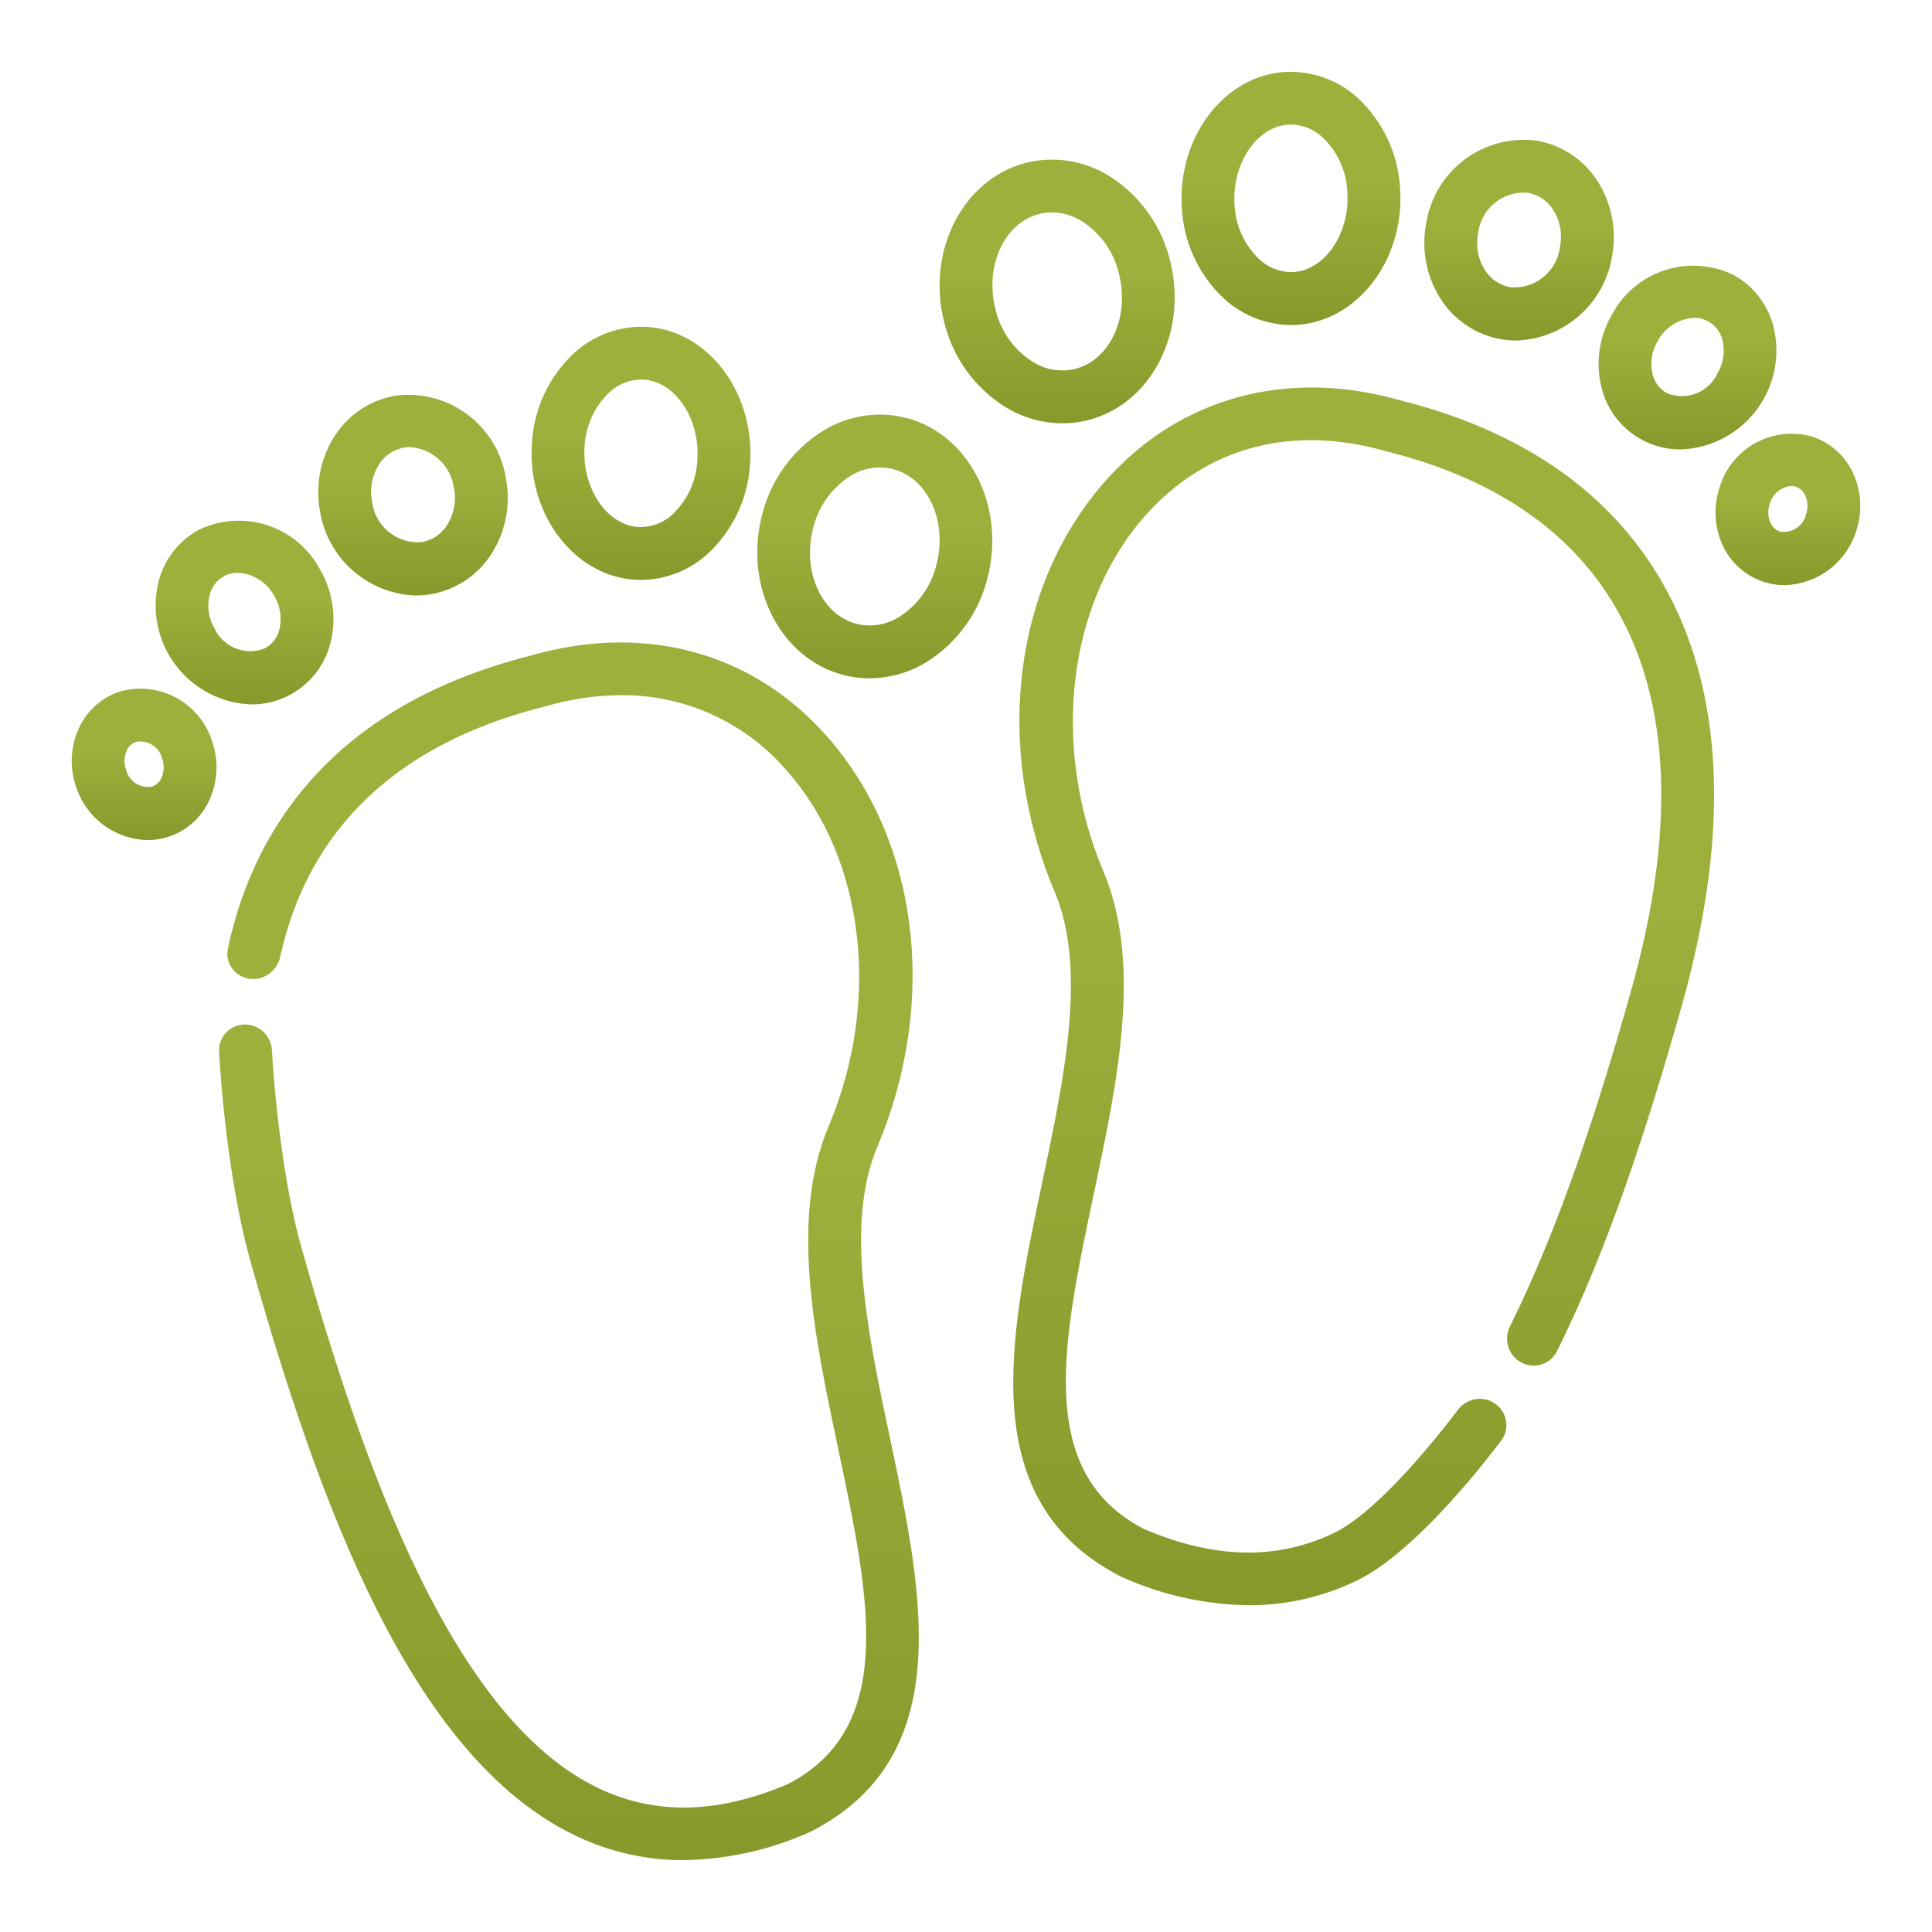
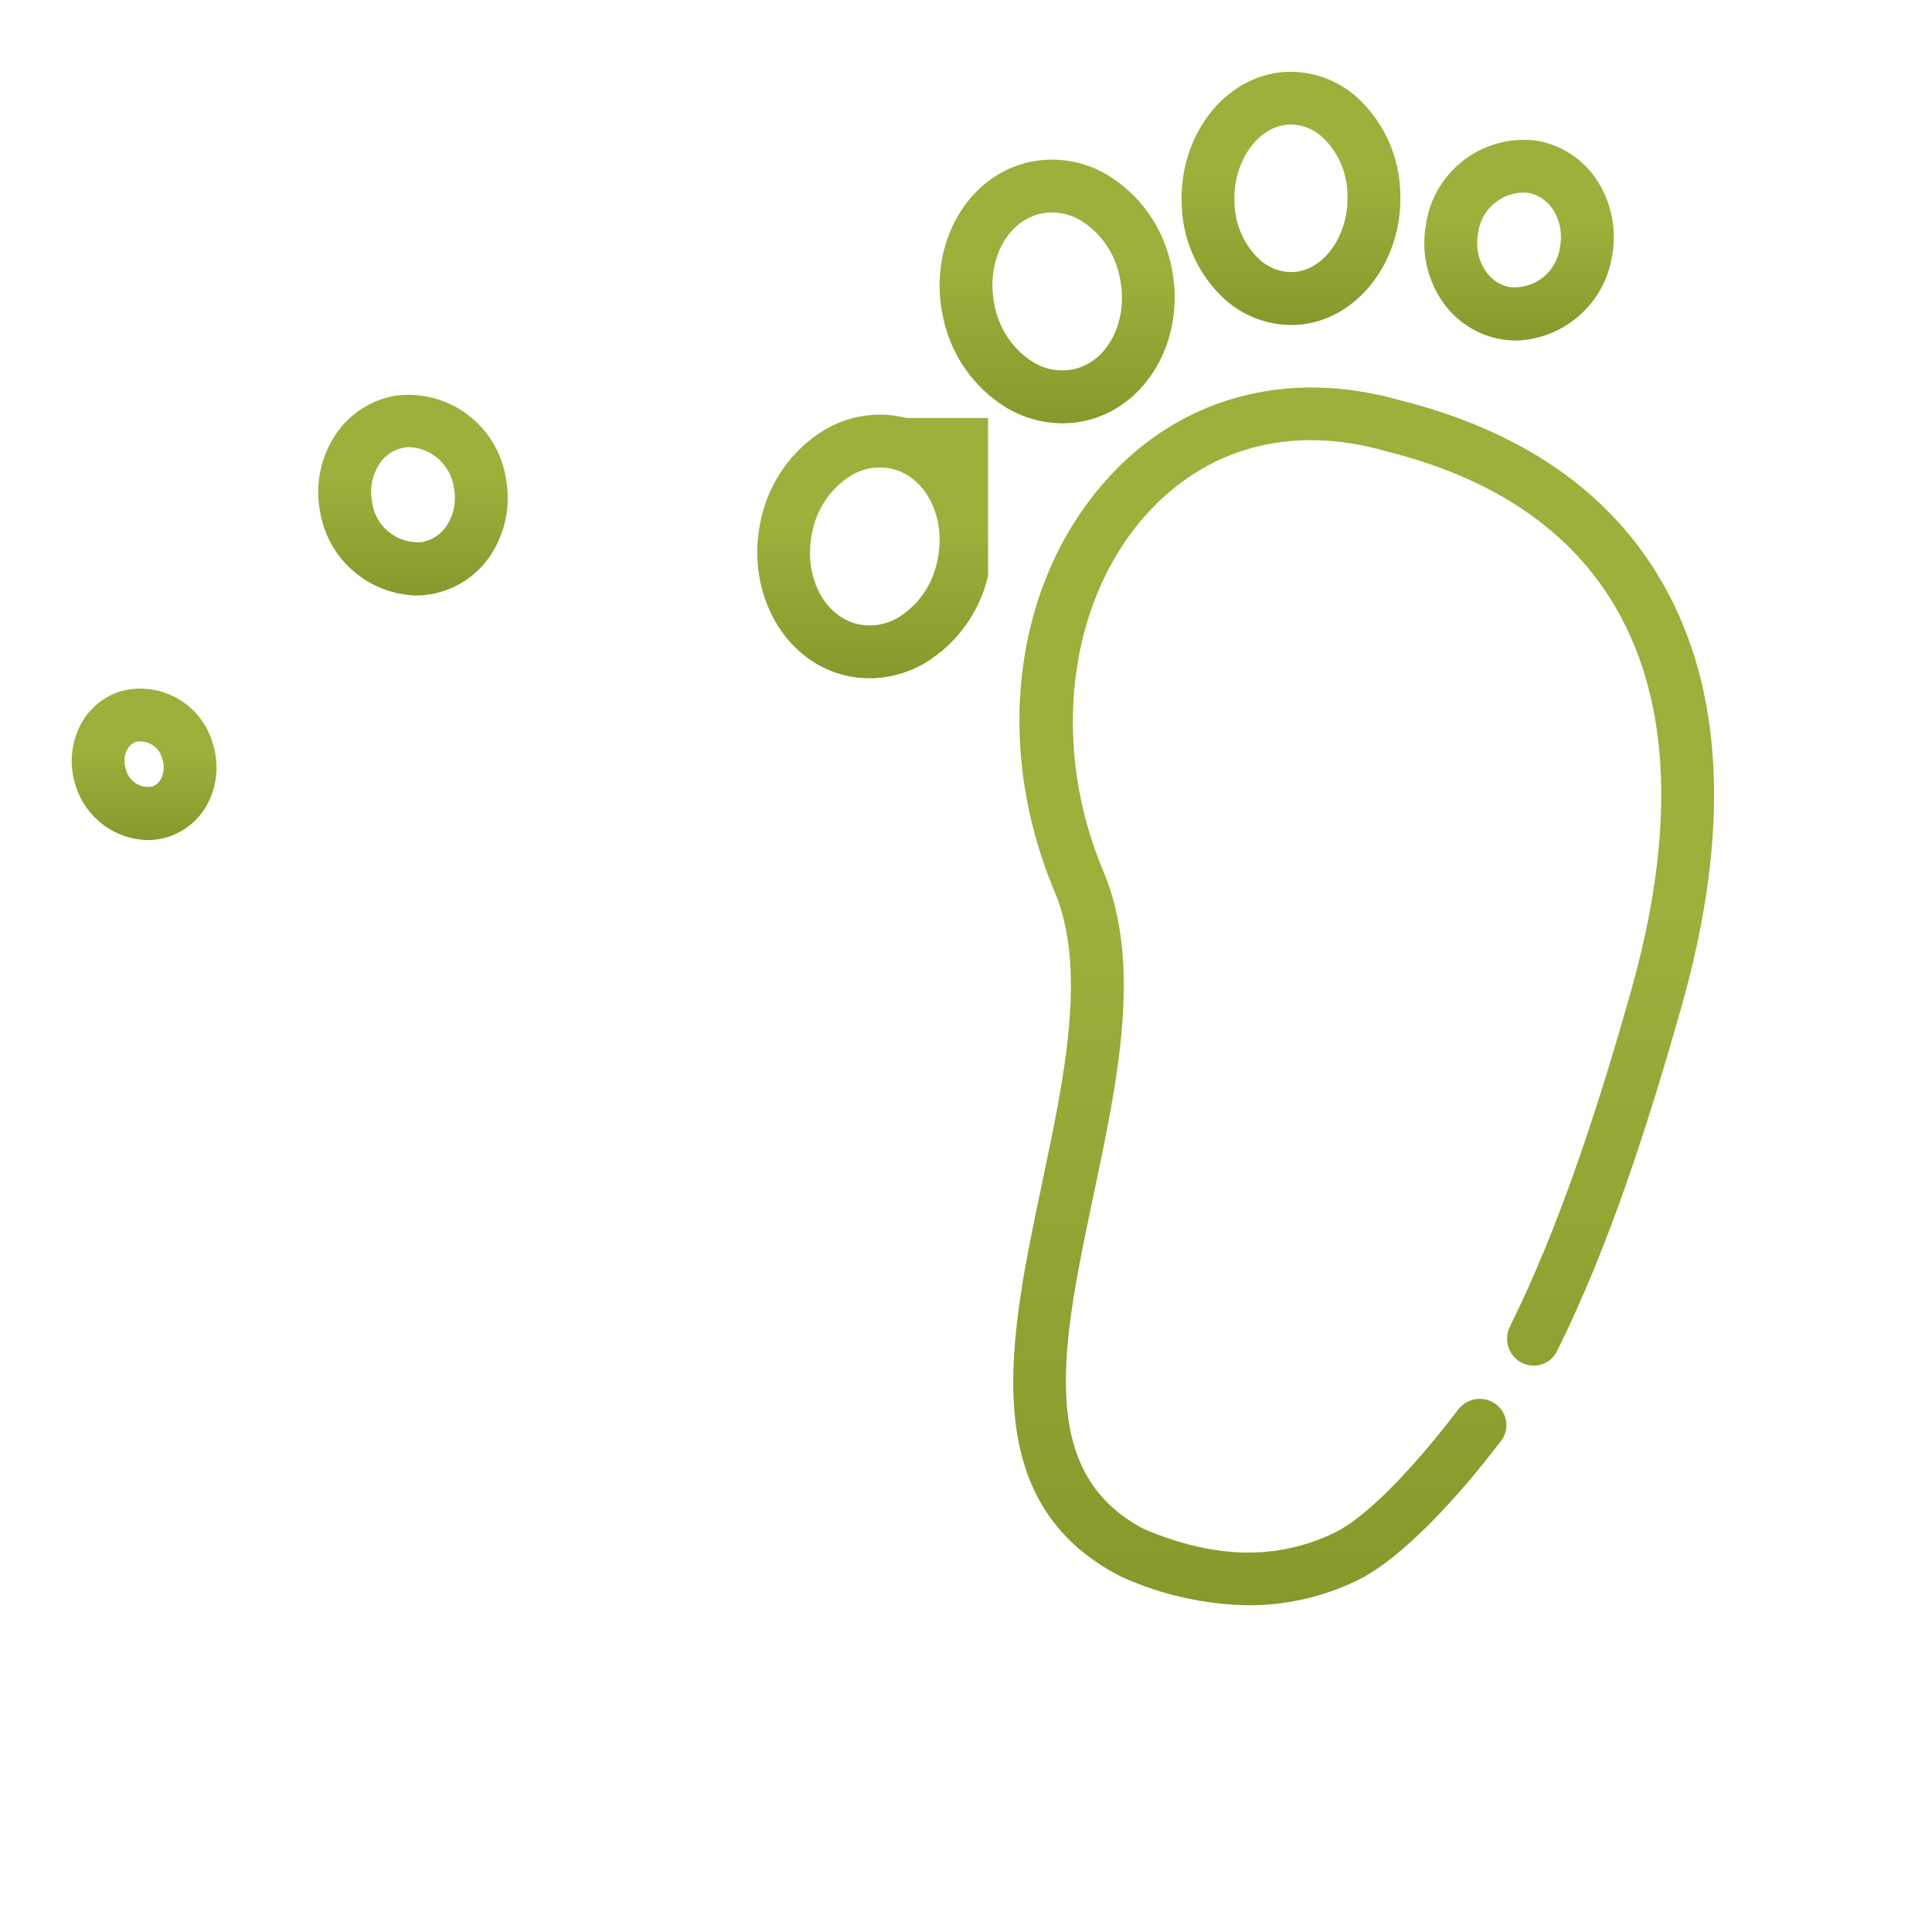
<svg xmlns="http://www.w3.org/2000/svg" width="512" height="512" viewBox="0 0 512 512" fill="none">
  <path fill-rule="evenodd" clip-rule="evenodd" d="M292.97 127.424C312.586 105.3 341.062 97.528 371.11 106.1C403.31 114.188 426.61 130.34 440.378 154.128C456.93 182.736 458.682 220.684 445.578 266.928C436.671 298.352 426.213 330.819 412.591 358.126C410.831 361.653 406.477 362.925 403.035 361.005V361.005C399.683 359.135 398.451 354.932 400.16 351.495C413.519 324.627 423.796 292.426 432.106 263.096C444.138 220.64 442.842 186.332 428.254 161.132C416.446 140.732 396.038 126.776 367.594 119.656L367.366 119.596C342.302 112.396 319.598 118.492 303.446 136.716C282.87 159.932 278.422 197.772 292.394 230.876C302.746 255.408 296.206 286.384 289.878 316.336C281.51 355.964 274.282 390.204 303.206 405.232C321.898 413.152 338.338 413.496 353.434 406.296C363.492 401.492 377.087 385.822 386.387 373.594C388.571 370.722 392.54 369.854 395.674 371.64V371.64C399.301 373.707 400.36 378.454 397.837 381.781C387.099 395.937 371.804 413.035 359.466 418.928C350.548 423.22 340.775 425.438 330.878 425.416C319.358 425.235 307.995 422.715 297.478 418.008C297.326 417.944 297.178 417.876 297.03 417.796C258.34 397.947 267.408 355 276.179 313.461L276.182 313.444C282.062 285.6 288.142 256.808 279.494 236.32C263.226 197.76 268.514 155.024 292.97 127.424Z" fill="url(#paint0_linear)" />
  <path d="M288.578 111.276C305.054 106.952 314.75 88.208 310.178 69.484C309.092 64.767 307.084 60.311 304.269 56.373C301.455 52.434 297.889 49.091 293.778 46.536C290.514 44.531 286.88 43.202 283.093 42.629C279.305 42.056 275.441 42.25 271.73 43.2C255.258 47.528 245.562 66.272 250.13 84.988C251.214 89.706 253.222 94.162 256.037 98.101C258.851 102.039 262.418 105.382 266.53 107.936C271.063 110.688 276.259 112.156 281.562 112.184C283.93 112.184 286.288 111.879 288.578 111.276V111.276ZM263.742 81.676C260.978 70.328 266.166 59.136 275.306 56.736C276.445 56.434 277.619 56.281 278.798 56.28C281.567 56.319 284.273 57.107 286.63 58.56C289.145 60.16 291.32 62.24 293.029 64.683C294.738 67.125 295.949 69.881 296.59 72.792C299.354 84.144 294.162 95.332 285.022 97.736C283.108 98.207 281.12 98.288 279.174 97.975C277.228 97.66 275.366 96.958 273.698 95.908C271.184 94.308 269.01 92.228 267.301 89.787C265.593 87.345 264.383 84.59 263.742 81.68V81.676Z" fill="url(#paint1_linear)" />
  <path d="M324.433 79.199C329.274 83.61 335.572 86.078 342.121 86.131C342.705 86.131 343.289 86.131 343.877 86.075C359.757 84.967 371.961 69.099 371.077 50.711C370.925 46.044 369.852 41.453 367.918 37.203C365.984 32.953 363.228 29.128 359.809 25.947C357.191 23.562 354.121 21.725 350.782 20.544C347.442 19.364 343.901 18.865 340.365 19.075C324.489 20.183 312.285 36.051 313.165 54.435C313.315 59.102 314.388 63.694 316.322 67.944C318.256 72.194 321.013 76.02 324.433 79.199V79.199ZM341.341 33.027C341.613 33.027 341.885 32.995 342.141 32.995C345.251 33.06 348.228 34.271 350.501 36.395C352.531 38.333 354.157 40.653 355.287 43.222C356.417 45.791 357.028 48.557 357.085 51.363C357.597 62.027 351.085 71.519 342.901 72.087C341.225 72.167 339.55 71.91 337.975 71.333C336.4 70.755 334.956 69.868 333.729 68.723C331.7 66.784 330.075 64.464 328.945 61.896C327.815 59.327 327.203 56.561 327.145 53.755C326.645 43.091 333.141 33.599 341.341 33.027V33.027Z" fill="url(#paint2_linear)" />
  <path d="M397.825 89.906C399.146 90.132 400.485 90.246 401.825 90.246C407.99 90.048 413.895 87.712 418.526 83.637C423.157 79.563 426.227 74.004 427.209 67.914C428.562 60.746 427.014 53.334 422.905 47.306C421.104 44.681 418.796 42.442 416.117 40.721C413.438 39 410.442 37.832 407.305 37.286C400.504 36.38 393.618 38.177 388.126 42.29C382.634 46.403 378.973 52.505 377.929 59.286C376.577 66.455 378.126 73.867 382.237 79.894C384.038 82.517 386.344 84.753 389.021 86.473C391.698 88.192 394.691 89.359 397.825 89.906V89.906ZM391.713 61.802C392.086 58.645 393.677 55.758 396.147 53.756C398.617 51.754 401.771 50.796 404.937 51.086C406.244 51.326 407.491 51.823 408.603 52.55C409.716 53.276 410.672 54.218 411.417 55.318C413.391 58.28 414.11 61.903 413.417 65.394C413.047 68.553 411.457 71.441 408.986 73.443C406.515 75.445 403.359 76.4 400.193 76.106C398.886 75.867 397.64 75.369 396.528 74.642C395.416 73.914 394.46 72.972 393.717 71.87C391.741 68.912 391.02 65.291 391.713 61.802V61.802Z" fill="url(#paint3_linear)" />
-   <path d="M424.524 103.131C425.747 107.727 428.459 111.787 432.236 114.677C436.012 117.567 440.64 119.124 445.396 119.103C449.332 118.971 453.188 117.954 456.679 116.129C460.169 114.304 463.204 111.717 465.559 108.56C467.913 105.402 469.528 101.756 470.282 97.89C471.036 94.024 470.911 90.038 469.916 86.228C469.153 83.424 467.837 80.802 466.046 78.515C464.254 76.228 462.023 74.323 459.484 72.912C453.772 70.106 447.19 69.644 441.141 71.623C435.093 73.601 430.057 77.865 427.108 83.504C425.407 86.445 424.304 89.692 423.861 93.06C423.417 96.428 423.643 99.851 424.524 103.131V103.131ZM439.28 90.419C440.215 88.638 441.597 87.131 443.29 86.045C444.984 84.96 446.931 84.333 448.94 84.228C450.263 84.217 451.567 84.545 452.728 85.18C453.64 85.698 454.438 86.395 455.075 87.228C455.712 88.062 456.175 89.015 456.436 90.031C456.817 91.529 456.9 93.087 456.679 94.616C456.458 96.145 455.937 97.615 455.148 98.944C454.02 101.386 451.989 103.297 449.482 104.274C446.975 105.251 444.187 105.219 441.704 104.183C440.791 103.665 439.992 102.969 439.354 102.135C438.716 101.302 438.253 100.348 437.992 99.332C437.225 96.307 437.688 93.103 439.28 90.419V90.419Z" fill="url(#paint4_linear)" />
-   <path d="M490.9 124.976C489.836 122.801 488.348 120.86 486.523 119.268C484.698 117.676 482.572 116.466 480.272 115.708C475.268 114.278 469.902 114.863 465.324 117.338C460.745 119.813 457.317 123.982 455.772 128.952C454.873 131.545 454.494 134.291 454.657 137.03C454.819 139.77 455.521 142.451 456.72 144.92C457.784 147.095 459.272 149.035 461.096 150.627C462.921 152.219 465.045 153.429 467.344 154.188C469.139 154.777 471.016 155.076 472.904 155.076C477.137 154.971 481.233 153.554 484.625 151.021C488.018 148.488 490.541 144.964 491.844 140.936C492.743 138.344 493.122 135.601 492.96 132.862C492.798 130.124 492.098 127.444 490.9 124.976V124.976ZM478.592 136.4C478.226 137.882 477.309 139.168 476.028 139.997C474.747 140.827 473.198 141.137 471.696 140.864C471.161 140.677 470.668 140.385 470.248 140.004C469.827 139.624 469.487 139.162 469.248 138.648C468.871 137.838 468.657 136.963 468.619 136.07C468.581 135.178 468.718 134.287 469.024 133.448C469.389 132.195 470.123 131.08 471.13 130.251C472.138 129.421 473.372 128.914 474.672 128.796C475.096 128.795 475.517 128.862 475.92 128.992C476.457 129.178 476.951 129.471 477.372 129.852C477.794 130.234 478.134 130.696 478.372 131.212C479.129 132.844 479.208 134.71 478.592 136.4V136.4Z" fill="url(#paint5_linear)" />
-   <path fill-rule="evenodd" clip-rule="evenodd" d="M219.027 195.001C243.487 222.589 248.775 265.333 232.503 303.893C223.859 324.401 229.939 353.173 235.827 380.989L235.832 381.016C244.603 422.559 253.666 465.493 214.979 485.341C214.831 485.417 214.683 485.489 214.531 485.553C204.014 490.259 192.651 492.779 181.131 492.961C171.233 492.982 161.458 490.764 152.539 486.473C108.683 465.537 84.399 397.885 66.427 334.473C61.745 317.957 58.959 295.018 58.066 278.644C57.852 274.723 61.015 271.5 64.942 271.5V271.5C68.746 271.5 71.85 274.531 72.066 278.329C72.929 293.58 75.538 315.297 79.895 330.669C96.003 387.545 119.519 455.201 158.571 473.869C173.667 481.077 190.099 480.729 208.803 472.801C237.723 457.773 230.495 423.537 222.123 383.913L222.12 383.9C215.793 353.944 209.252 322.977 219.607 298.445C233.575 265.345 229.135 227.505 208.551 204.285C203.13 197.943 196.389 192.863 188.8 189.398C181.211 185.933 172.957 184.167 164.615 184.225C157.85 184.268 151.125 185.257 144.635 187.165L144.407 187.225C115.963 194.345 95.555 208.301 83.747 228.701C79.419 236.178 76.26 244.458 74.273 253.513C73.528 256.91 70.596 259.447 67.119 259.447V259.447C62.828 259.447 59.508 255.648 60.391 251.449C62.666 240.618 66.412 230.682 71.627 221.673C85.391 197.913 108.695 181.753 140.895 173.673C170.943 165.089 199.427 172.873 219.027 195.001Z" fill="url(#paint6_linear)" />
-   <path d="M240.249 110.772C236.538 109.826 232.674 109.633 228.887 110.206C225.1 110.779 221.466 112.106 218.201 114.108C214.09 116.664 210.525 120.008 207.71 123.947C204.896 127.886 202.888 132.342 201.801 137.06C197.249 155.776 206.945 174.524 223.401 178.848C225.693 179.448 228.052 179.752 230.421 179.752C235.723 179.723 240.917 178.257 245.453 175.512C249.564 172.956 253.129 169.613 255.944 165.675C258.758 161.737 260.767 157.281 261.853 152.564C266.401 133.852 256.725 115.1 240.249 110.772V110.772ZM248.249 149.256C247.606 152.167 246.395 154.923 244.686 157.366C242.977 159.808 240.803 161.89 238.289 163.492C236.621 164.54 234.758 165.242 232.812 165.554C230.867 165.867 228.878 165.785 226.965 165.312C217.825 162.912 212.637 151.712 215.397 140.368C216.04 137.456 217.25 134.7 218.959 132.256C220.668 129.813 222.842 127.73 225.357 126.128C227.026 125.082 228.888 124.383 230.832 124.07C232.777 123.757 234.764 123.838 236.677 124.308C245.833 126.716 251.025 137.908 248.265 149.256H248.249Z" fill="url(#paint7_linear)" />
-   <path d="M168.124 153.625C168.712 153.665 169.296 153.685 169.88 153.685C176.428 153.631 182.726 151.163 187.568 146.753C190.985 143.574 193.739 139.751 195.673 135.503C197.606 131.255 198.679 126.666 198.832 122.001C199.712 103.601 187.508 87.749 171.632 86.641C168.097 86.431 164.556 86.931 161.218 88.111C157.879 89.29 154.81 91.126 152.192 93.509C148.771 96.689 146.013 100.515 144.078 104.766C142.144 109.017 141.07 113.609 140.92 118.277C140.04 136.657 152.248 152.521 168.124 153.625V153.625ZM161.492 103.961C163.765 101.842 166.74 100.635 169.848 100.569C170.112 100.569 170.384 100.569 170.648 100.597C178.848 101.169 185.344 110.657 184.836 121.325C184.778 124.13 184.166 126.896 183.037 129.464C181.907 132.032 180.281 134.352 178.252 136.289C177.028 137.437 175.585 138.327 174.01 138.905C172.435 139.484 170.76 139.74 169.084 139.657C160.88 139.085 154.384 129.597 154.892 118.933C154.952 116.126 155.565 113.358 156.698 110.789C157.831 108.22 159.46 105.899 161.492 103.961V103.961Z" fill="url(#paint8_linear)" />
+   <path d="M240.249 110.772C236.538 109.826 232.674 109.633 228.887 110.206C225.1 110.779 221.466 112.106 218.201 114.108C214.09 116.664 210.525 120.008 207.71 123.947C204.896 127.886 202.888 132.342 201.801 137.06C197.249 155.776 206.945 174.524 223.401 178.848C225.693 179.448 228.052 179.752 230.421 179.752C235.723 179.723 240.917 178.257 245.453 175.512C249.564 172.956 253.129 169.613 255.944 165.675C258.758 161.737 260.767 157.281 261.853 152.564V110.772ZM248.249 149.256C247.606 152.167 246.395 154.923 244.686 157.366C242.977 159.808 240.803 161.89 238.289 163.492C236.621 164.54 234.758 165.242 232.812 165.554C230.867 165.867 228.878 165.785 226.965 165.312C217.825 162.912 212.637 151.712 215.397 140.368C216.04 137.456 217.25 134.7 218.959 132.256C220.668 129.813 222.842 127.73 225.357 126.128C227.026 125.082 228.888 124.383 230.832 124.07C232.777 123.757 234.764 123.838 236.677 124.308C245.833 126.716 251.025 137.908 248.265 149.256H248.249Z" fill="url(#paint7_linear)" />
  <path d="M110.183 157.81C111.524 157.812 112.862 157.698 114.183 157.47C117.319 156.928 120.315 155.764 122.994 154.046C125.673 152.329 127.981 150.093 129.783 147.47C133.893 141.444 135.441 134.033 134.087 126.866C133.05 120.082 129.391 113.977 123.898 109.862C118.405 105.748 111.517 103.954 104.715 104.866C101.583 105.411 98.591 106.577 95.916 108.294C93.241 110.011 90.935 112.246 89.135 114.866C87.094 117.849 85.66 121.204 84.916 124.741C84.172 128.277 84.133 131.926 84.799 135.478C85.782 141.568 88.852 147.126 93.483 151.2C98.114 155.275 104.018 157.611 110.183 157.81V157.81ZM100.583 122.89C101.466 121.541 102.671 120.432 104.089 119.664C105.508 118.896 107.094 118.492 108.707 118.49C111.597 118.684 114.33 119.872 116.445 121.851C118.559 123.83 119.923 126.48 120.307 129.35C121 132.837 120.28 136.457 118.307 139.414C117.565 140.517 116.61 141.46 115.498 142.188C114.386 142.917 113.139 143.415 111.831 143.654C108.664 143.944 105.509 142.986 103.038 140.983C100.567 138.981 98.976 136.093 98.603 132.934C97.911 129.456 98.623 125.845 100.583 122.89V122.89Z" fill="url(#paint9_linear)" />
-   <path d="M66.614 186.68C71.369 186.699 75.997 185.142 79.773 182.252C83.549 179.363 86.262 175.303 87.486 170.708C88.367 167.427 88.591 164.003 88.147 160.635C87.703 157.266 86.599 154.018 84.898 151.076C81.948 145.438 76.912 141.176 70.864 139.198C64.815 137.22 58.234 137.683 52.522 140.488C49.983 141.901 47.752 143.807 45.96 146.094C44.168 148.382 42.853 151.005 42.09 153.808C41.096 157.619 40.972 161.605 41.727 165.47C42.483 169.335 44.097 172.981 46.452 176.138C48.807 179.295 51.842 181.881 55.332 183.706C58.822 185.531 62.678 186.548 66.614 186.68ZM55.566 157.604C55.827 156.588 56.29 155.634 56.928 154.8C57.566 153.967 58.365 153.27 59.278 152.752C60.437 152.115 61.74 151.786 63.062 151.796C65.073 151.903 67.022 152.532 68.716 153.62C70.411 154.709 71.793 156.22 72.726 158.004C74.318 160.686 74.78 163.89 74.01 166.912C73.75 167.929 73.287 168.883 72.649 169.717C72.011 170.55 71.211 171.247 70.298 171.764C67.814 172.801 65.025 172.834 62.517 171.857C60.009 170.88 57.978 168.968 56.85 166.524C56.06 165.195 55.54 163.723 55.32 162.192C55.099 160.662 55.183 159.103 55.566 157.604V157.604Z" fill="url(#paint10_linear)" />
  <path d="M31.725 183.272C29.426 184.032 27.302 185.244 25.478 186.836C23.653 188.428 22.165 190.369 21.101 192.544C19.903 195.013 19.203 197.693 19.041 200.432C18.879 203.171 19.259 205.915 20.157 208.508C21.46 212.534 23.982 216.057 27.373 218.588C30.765 221.12 34.858 222.536 39.089 222.64C40.981 222.642 42.86 222.342 44.657 221.752C46.957 220.994 49.081 219.783 50.906 218.192C52.731 216.6 54.218 214.659 55.281 212.484C56.48 210.016 57.181 207.335 57.343 204.596C57.506 201.857 57.127 199.113 56.229 196.52C54.69 191.545 51.262 187.372 46.681 184.895C42.1 182.418 36.731 181.836 31.725 183.272V183.272ZM42.753 206.232C42.514 206.747 42.173 207.208 41.752 207.589C41.331 207.97 40.838 208.262 40.301 208.448C38.802 208.72 37.256 208.412 35.976 207.586C34.697 206.76 33.779 205.478 33.409 204C33.103 203.161 32.964 202.27 33.002 201.378C33.04 200.486 33.253 199.61 33.629 198.8C33.869 198.286 34.21 197.826 34.631 197.446C35.052 197.066 35.545 196.774 36.081 196.588C37.582 196.315 39.13 196.624 40.411 197.452C41.692 198.279 42.609 199.564 42.977 201.044C43.589 202.735 43.509 204.6 42.753 206.232V206.232Z" fill="url(#paint11_linear)" />
  <defs>
    <linearGradient id="paint0_linear" x1="361.386" y1="102.691" x2="361.386" y2="425.416" gradientUnits="userSpaceOnUse">
      <stop offset="0.427" stop-color="#9EAF3C" />
      <stop offset="1" stop-color="#88982B" />
    </linearGradient>
    <linearGradient id="paint1_linear" x1="280.155" y1="42.308" x2="280.155" y2="112.184" gradientUnits="userSpaceOnUse">
      <stop offset="0.427" stop-color="#9EAF3C" />
      <stop offset="1" stop-color="#88982B" />
    </linearGradient>
    <linearGradient id="paint2_linear" x1="342.121" y1="19.028" x2="342.121" y2="86.131" gradientUnits="userSpaceOnUse">
      <stop offset="0.427" stop-color="#9EAF3C" />
      <stop offset="1" stop-color="#88982B" />
    </linearGradient>
    <linearGradient id="paint3_linear" x1="402.569" y1="37.057" x2="402.569" y2="90.246" gradientUnits="userSpaceOnUse">
      <stop offset="0.427" stop-color="#9EAF3C" />
      <stop offset="1" stop-color="#88982B" />
    </linearGradient>
    <linearGradient id="paint4_linear" x1="447.204" y1="70.413" x2="447.204" y2="119.104" gradientUnits="userSpaceOnUse">
      <stop offset="0.427" stop-color="#9EAF3C" />
      <stop offset="1" stop-color="#88982B" />
    </linearGradient>
    <linearGradient id="paint5_linear" x1="473.808" y1="114.941" x2="473.808" y2="155.076" gradientUnits="userSpaceOnUse">
      <stop offset="0.427" stop-color="#9EAF3C" />
      <stop offset="1" stop-color="#88982B" />
    </linearGradient>
    <linearGradient id="paint6_linear" x1="150.638" y1="170.259" x2="150.638" y2="492.961" gradientUnits="userSpaceOnUse">
      <stop offset="0.427" stop-color="#9EAF3C" />
      <stop offset="1" stop-color="#88982B" />
    </linearGradient>
    <linearGradient id="paint7_linear" x1="231.827" y1="109.884" x2="231.827" y2="179.752" gradientUnits="userSpaceOnUse">
      <stop offset="0.427" stop-color="#9EAF3C" />
      <stop offset="1" stop-color="#88982B" />
    </linearGradient>
    <linearGradient id="paint8_linear" x1="169.876" y1="86.595" x2="169.876" y2="153.685" gradientUnits="userSpaceOnUse">
      <stop offset="0.427" stop-color="#9EAF3C" />
      <stop offset="1" stop-color="#88982B" />
    </linearGradient>
    <linearGradient id="paint9_linear" x1="109.446" y1="104.634" x2="109.446" y2="157.81" gradientUnits="userSpaceOnUse">
      <stop offset="0.427" stop-color="#9EAF3C" />
      <stop offset="1" stop-color="#88982B" />
    </linearGradient>
    <linearGradient id="paint10_linear" x1="64.805" y1="137.989" x2="64.805" y2="186.681" gradientUnits="userSpaceOnUse">
      <stop offset="0.427" stop-color="#9EAF3C" />
      <stop offset="1" stop-color="#88982B" />
    </linearGradient>
    <linearGradient id="paint11_linear" x1="38.192" y1="182.5" x2="38.192" y2="222.64" gradientUnits="userSpaceOnUse">
      <stop offset="0.427" stop-color="#9EAF3C" />
      <stop offset="1" stop-color="#88982B" />
    </linearGradient>
  </defs>
</svg>